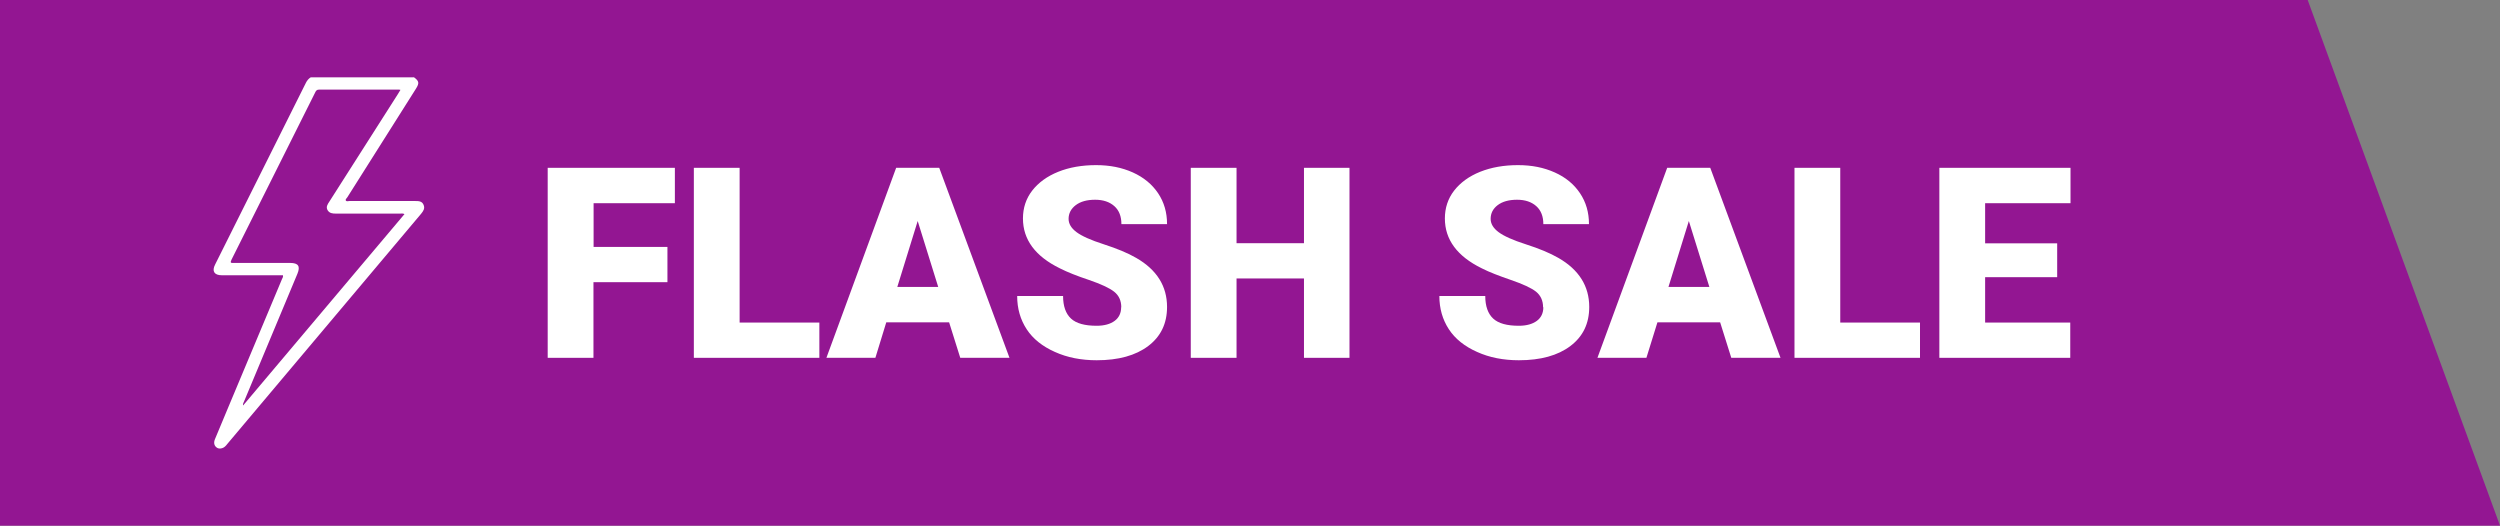
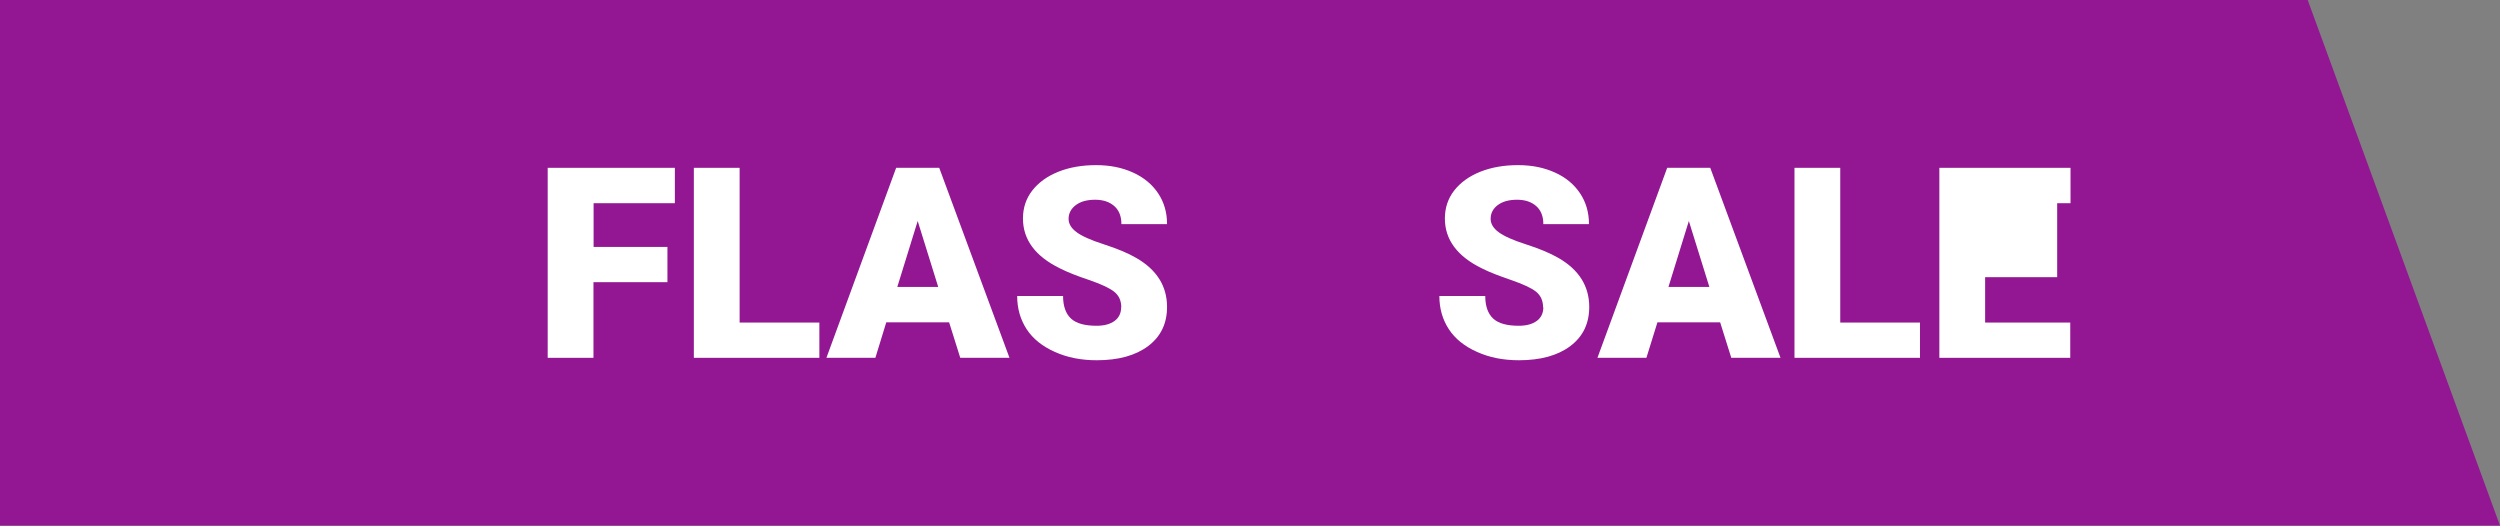
<svg xmlns="http://www.w3.org/2000/svg" id="Layer_1" viewBox="0 0 195 41">
  <rect x="0" y="0" width="195" height="41" fill="#808080" stroke="none" />
  <defs>
    <style>
      .cls-1 {
        fill: #931692;
      }

      .cls-2 {
        fill: #fff;
      }
    </style>
  </defs>
  <path class="cls-1" d="M195,41H0V0h180l15,41Z" />
-   <path class="cls-2" d="M32.28,6.02c.41.3.44.46.17.89-1.79,2.83-3.58,5.65-5.36,8.48-.05.08-.16.16-.12.24.05.11.19.05.28.05,1.72,0,3.43,0,5.15,0,.27,0,.52.01.64.3.12.28-.02.48-.19.69-5.05,5.99-10.09,11.98-15.13,17.97-.05.06-.09.12-.15.17-.18.18-.48.23-.65.11-.21-.14-.27-.37-.16-.65.33-.81.67-1.61,1.01-2.42,1.41-3.36,2.82-6.72,4.22-10.07.04-.09.11-.18.08-.31h-.3c-1.49,0-2.98,0-4.47,0-.59,0-.79-.32-.52-.84,2.36-4.72,4.72-9.44,7.08-14.17.09-.18.21-.33.38-.43h8.03ZM31.24,7.01c-.07-.01-.09-.02-.11-.02-2.08,0-4.17,0-6.25,0-.18,0-.24.1-.3.23-2.17,4.34-4.34,8.69-6.52,13.03-.12.25-.06.27.17.26,1.47,0,2.94,0,4.41,0,.63,0,.8.26.56.84-1.39,3.33-2.78,6.65-4.17,9.98-.03.08-.1.16-.07.3,4.21-4.99,8.39-9.95,12.59-14.93-.13-.07-.23-.04-.33-.04-1.68,0-3.36,0-5.03,0-.25,0-.49-.02-.64-.27-.14-.25,0-.45.13-.65,1.78-2.79,3.56-5.57,5.33-8.36.07-.11.14-.22.22-.36Z" />
  <g>
    <path class="cls-2" d="M52.05,22.01h-5.76v5.9h-3.57v-14.82h9.92v2.76h-6.34v3.41h5.76v2.75Z" />
    <path class="cls-2" d="M57.69,25.16h6.22v2.75h-9.79v-14.82h3.57v12.07Z" />
    <path class="cls-2" d="M74.03,25.14h-4.9l-.85,2.77h-3.82l5.44-14.82h3.36l5.48,14.82h-3.84l-.87-2.77ZM69.99,22.38h3.19l-1.6-5.14-1.59,5.14Z" />
    <path class="cls-2" d="M87.46,23.97c0-.52-.19-.93-.56-1.22-.37-.29-1.02-.59-1.95-.91-.93-.31-1.69-.61-2.28-.91-1.92-.94-2.88-2.24-2.88-3.89,0-.82.24-1.55.72-2.17s1.16-1.12,2.03-1.47,1.86-.52,2.95-.52,2.02.19,2.87.57c.84.38,1.5.92,1.97,1.62s.7,1.5.7,2.41h-3.56c0-.6-.18-1.07-.55-1.4s-.87-.5-1.5-.5-1.14.14-1.51.42c-.37.28-.56.64-.56,1.07,0,.38.2.72.61,1.03.41.31,1.12.63,2.15.96,1.02.33,1.87.68,2.52,1.06,1.6.92,2.4,2.2,2.4,3.82,0,1.3-.49,2.31-1.47,3.05-.98.74-2.32,1.11-4.02,1.11-1.2,0-2.29-.21-3.26-.65-.97-.43-1.71-1.02-2.2-1.77s-.74-1.61-.74-2.59h3.58c0,.79.21,1.38.62,1.76.41.38,1.08.56,2,.56.59,0,1.06-.13,1.4-.38.34-.25.51-.61.51-1.07Z" />
-     <path class="cls-2" d="M105.26,27.91h-3.55v-6.19h-5.26v6.19h-3.57v-14.82h3.57v5.88h5.26v-5.88h3.55v14.82Z" />
    <path class="cls-2" d="M120.36,23.97c0-.52-.19-.93-.55-1.22-.37-.29-1.02-.59-1.95-.91s-1.69-.61-2.28-.91c-1.92-.94-2.88-2.24-2.88-3.89,0-.82.24-1.55.72-2.17s1.16-1.12,2.03-1.47c.88-.35,1.86-.52,2.95-.52s2.02.19,2.87.57c.85.38,1.5.92,1.97,1.62.47.7.7,1.5.7,2.41h-3.56c0-.6-.18-1.07-.55-1.4s-.87-.5-1.5-.5-1.14.14-1.51.42c-.37.28-.55.64-.55,1.07,0,.38.2.72.61,1.03.41.31,1.12.63,2.15.96,1.03.33,1.87.68,2.53,1.06,1.6.92,2.4,2.2,2.4,3.82,0,1.3-.49,2.31-1.47,3.05-.98.74-2.32,1.11-4.02,1.11-1.2,0-2.29-.21-3.26-.65-.97-.43-1.71-1.02-2.2-1.77s-.74-1.61-.74-2.59h3.58c0,.79.21,1.38.62,1.76.41.38,1.08.56,2,.56.59,0,1.06-.13,1.4-.38.34-.25.51-.61.51-1.07Z" />
    <path class="cls-2" d="M134.18,25.14h-4.9l-.86,2.77h-3.82l5.44-14.82h3.36l5.48,14.82h-3.84l-.87-2.77ZM130.14,22.38h3.19l-1.6-5.14-1.59,5.14Z" />
    <path class="cls-2" d="M143.54,25.16h6.22v2.75h-9.79v-14.82h3.57v12.07Z" />
-     <path class="cls-2" d="M160.46,21.62h-5.62v3.54h6.64v2.75h-10.21v-14.82h10.23v2.76h-6.66v3.13h5.62v2.65Z" />
+     <path class="cls-2" d="M160.46,21.62h-5.62v3.54h6.64v2.75h-10.21v-14.82h10.23v2.76h-6.66h5.62v2.65Z" />
  </g>
</svg>